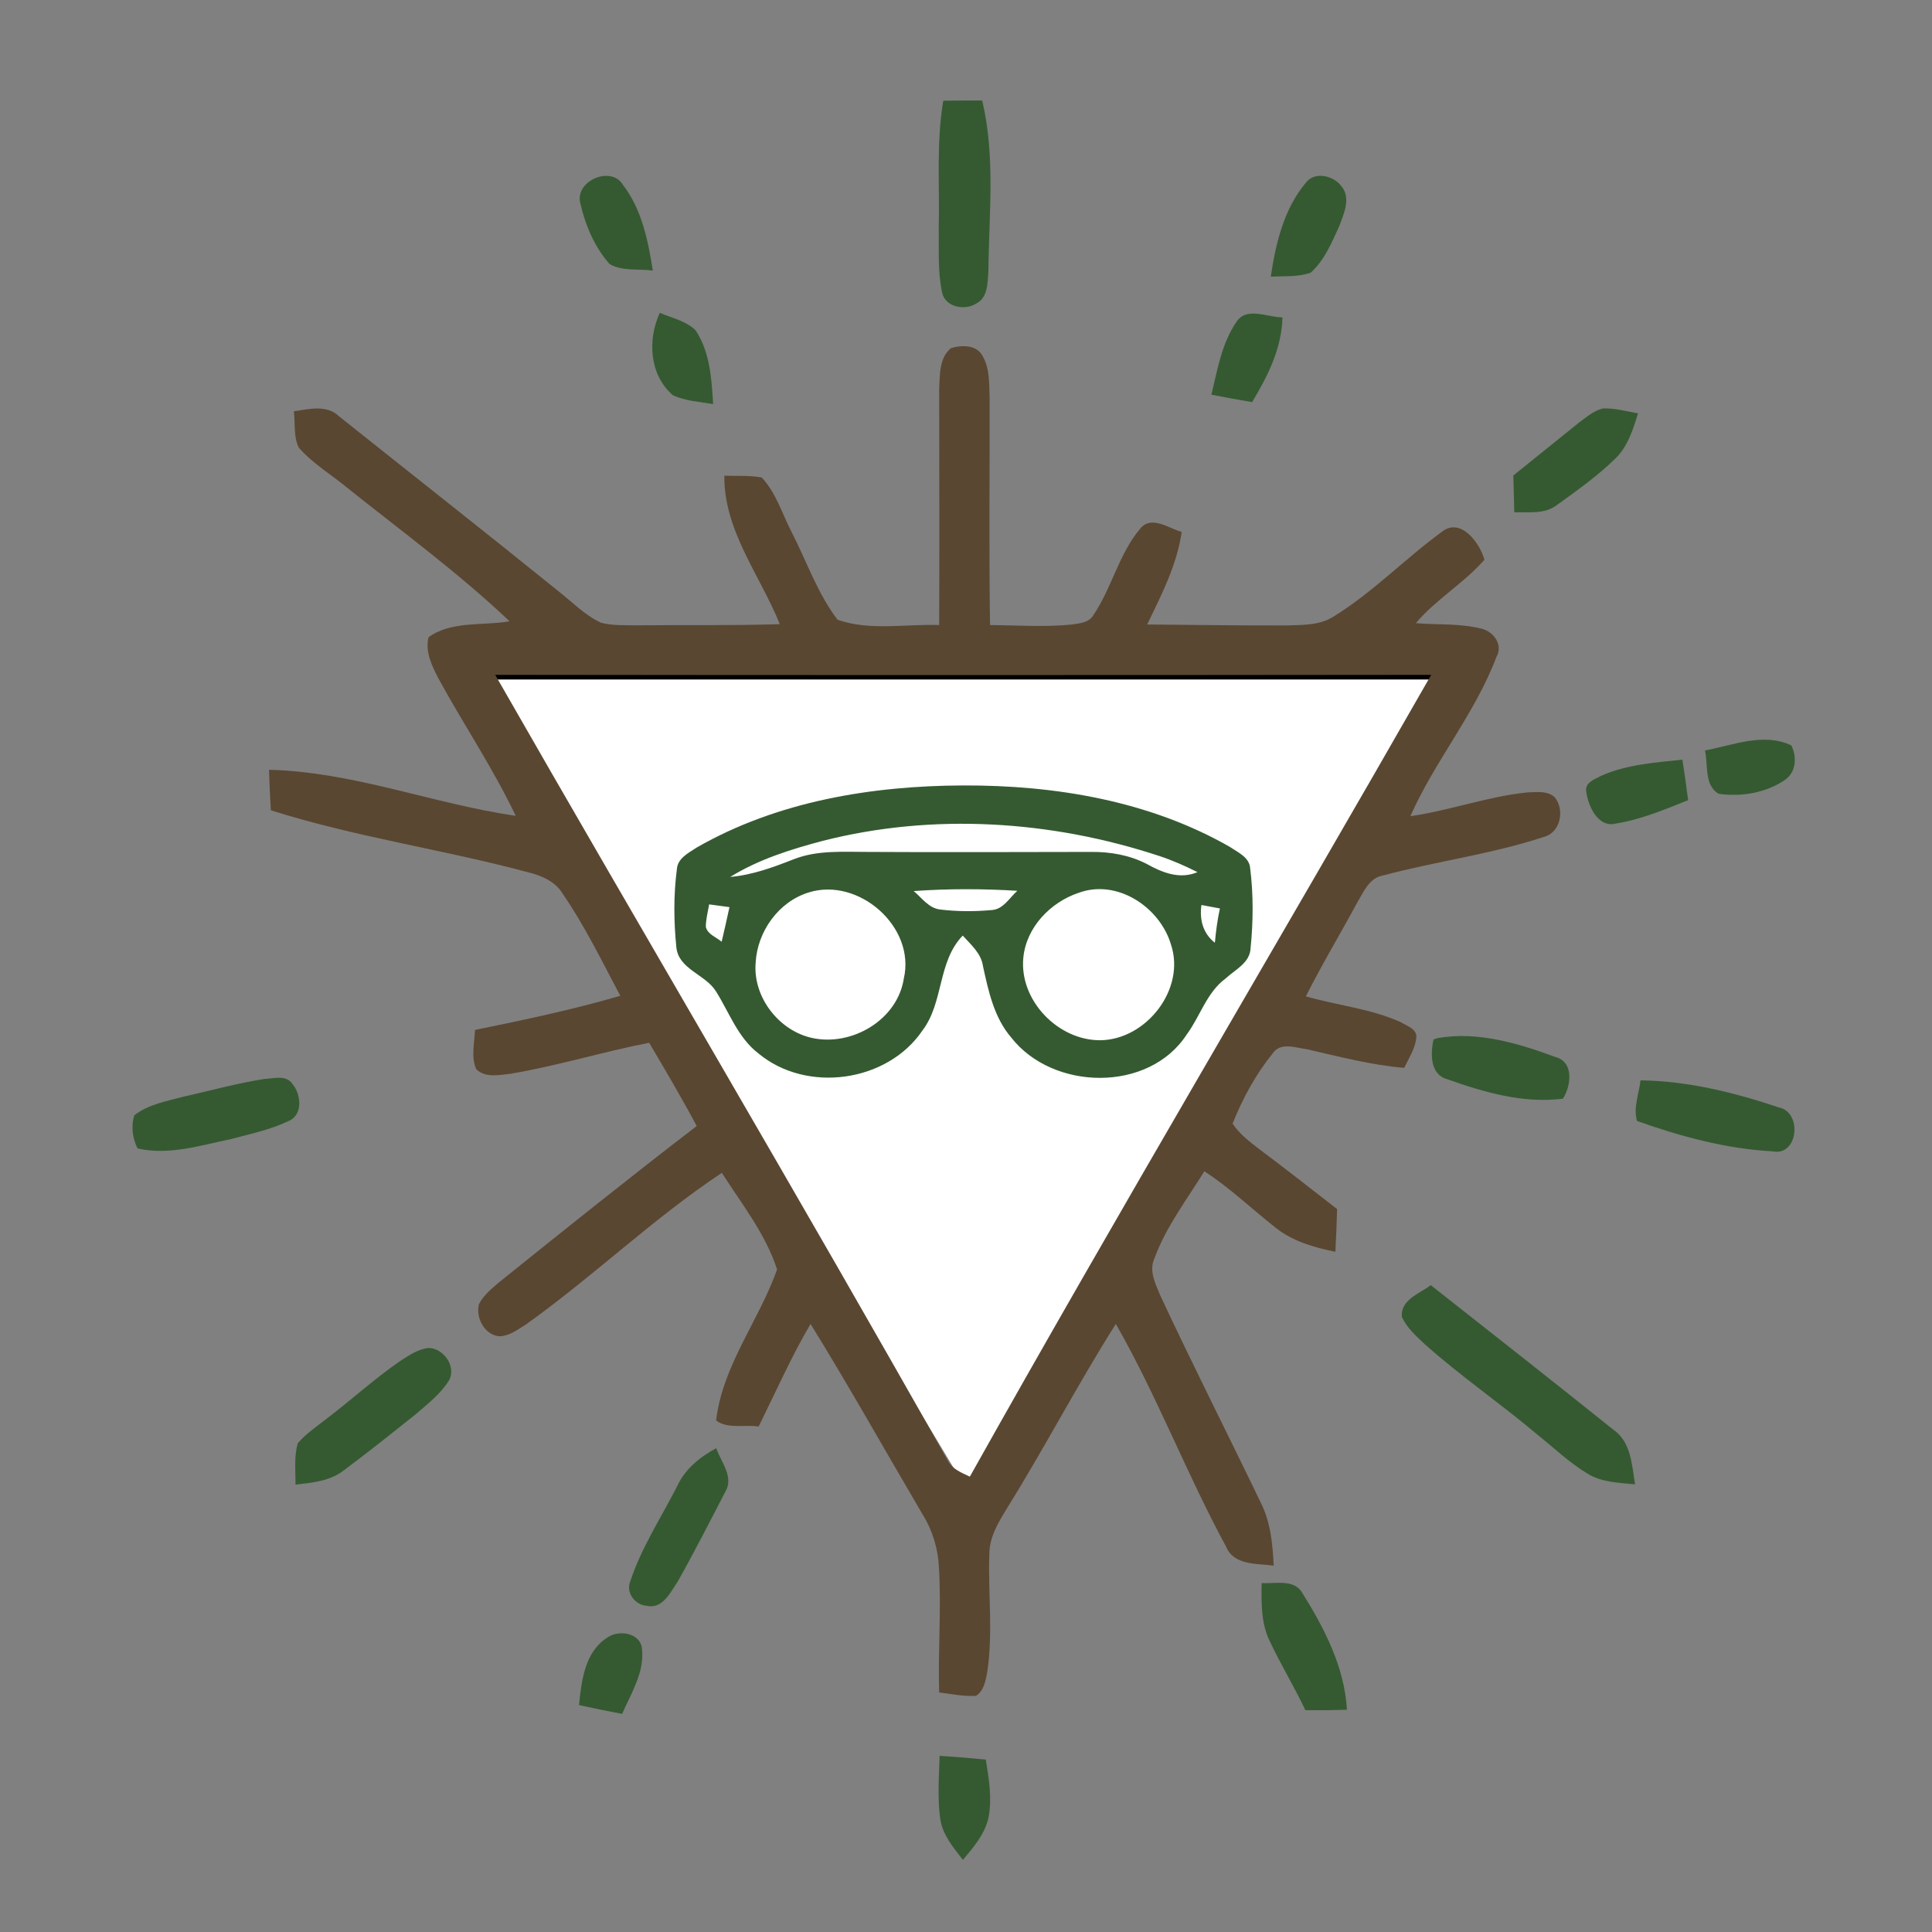
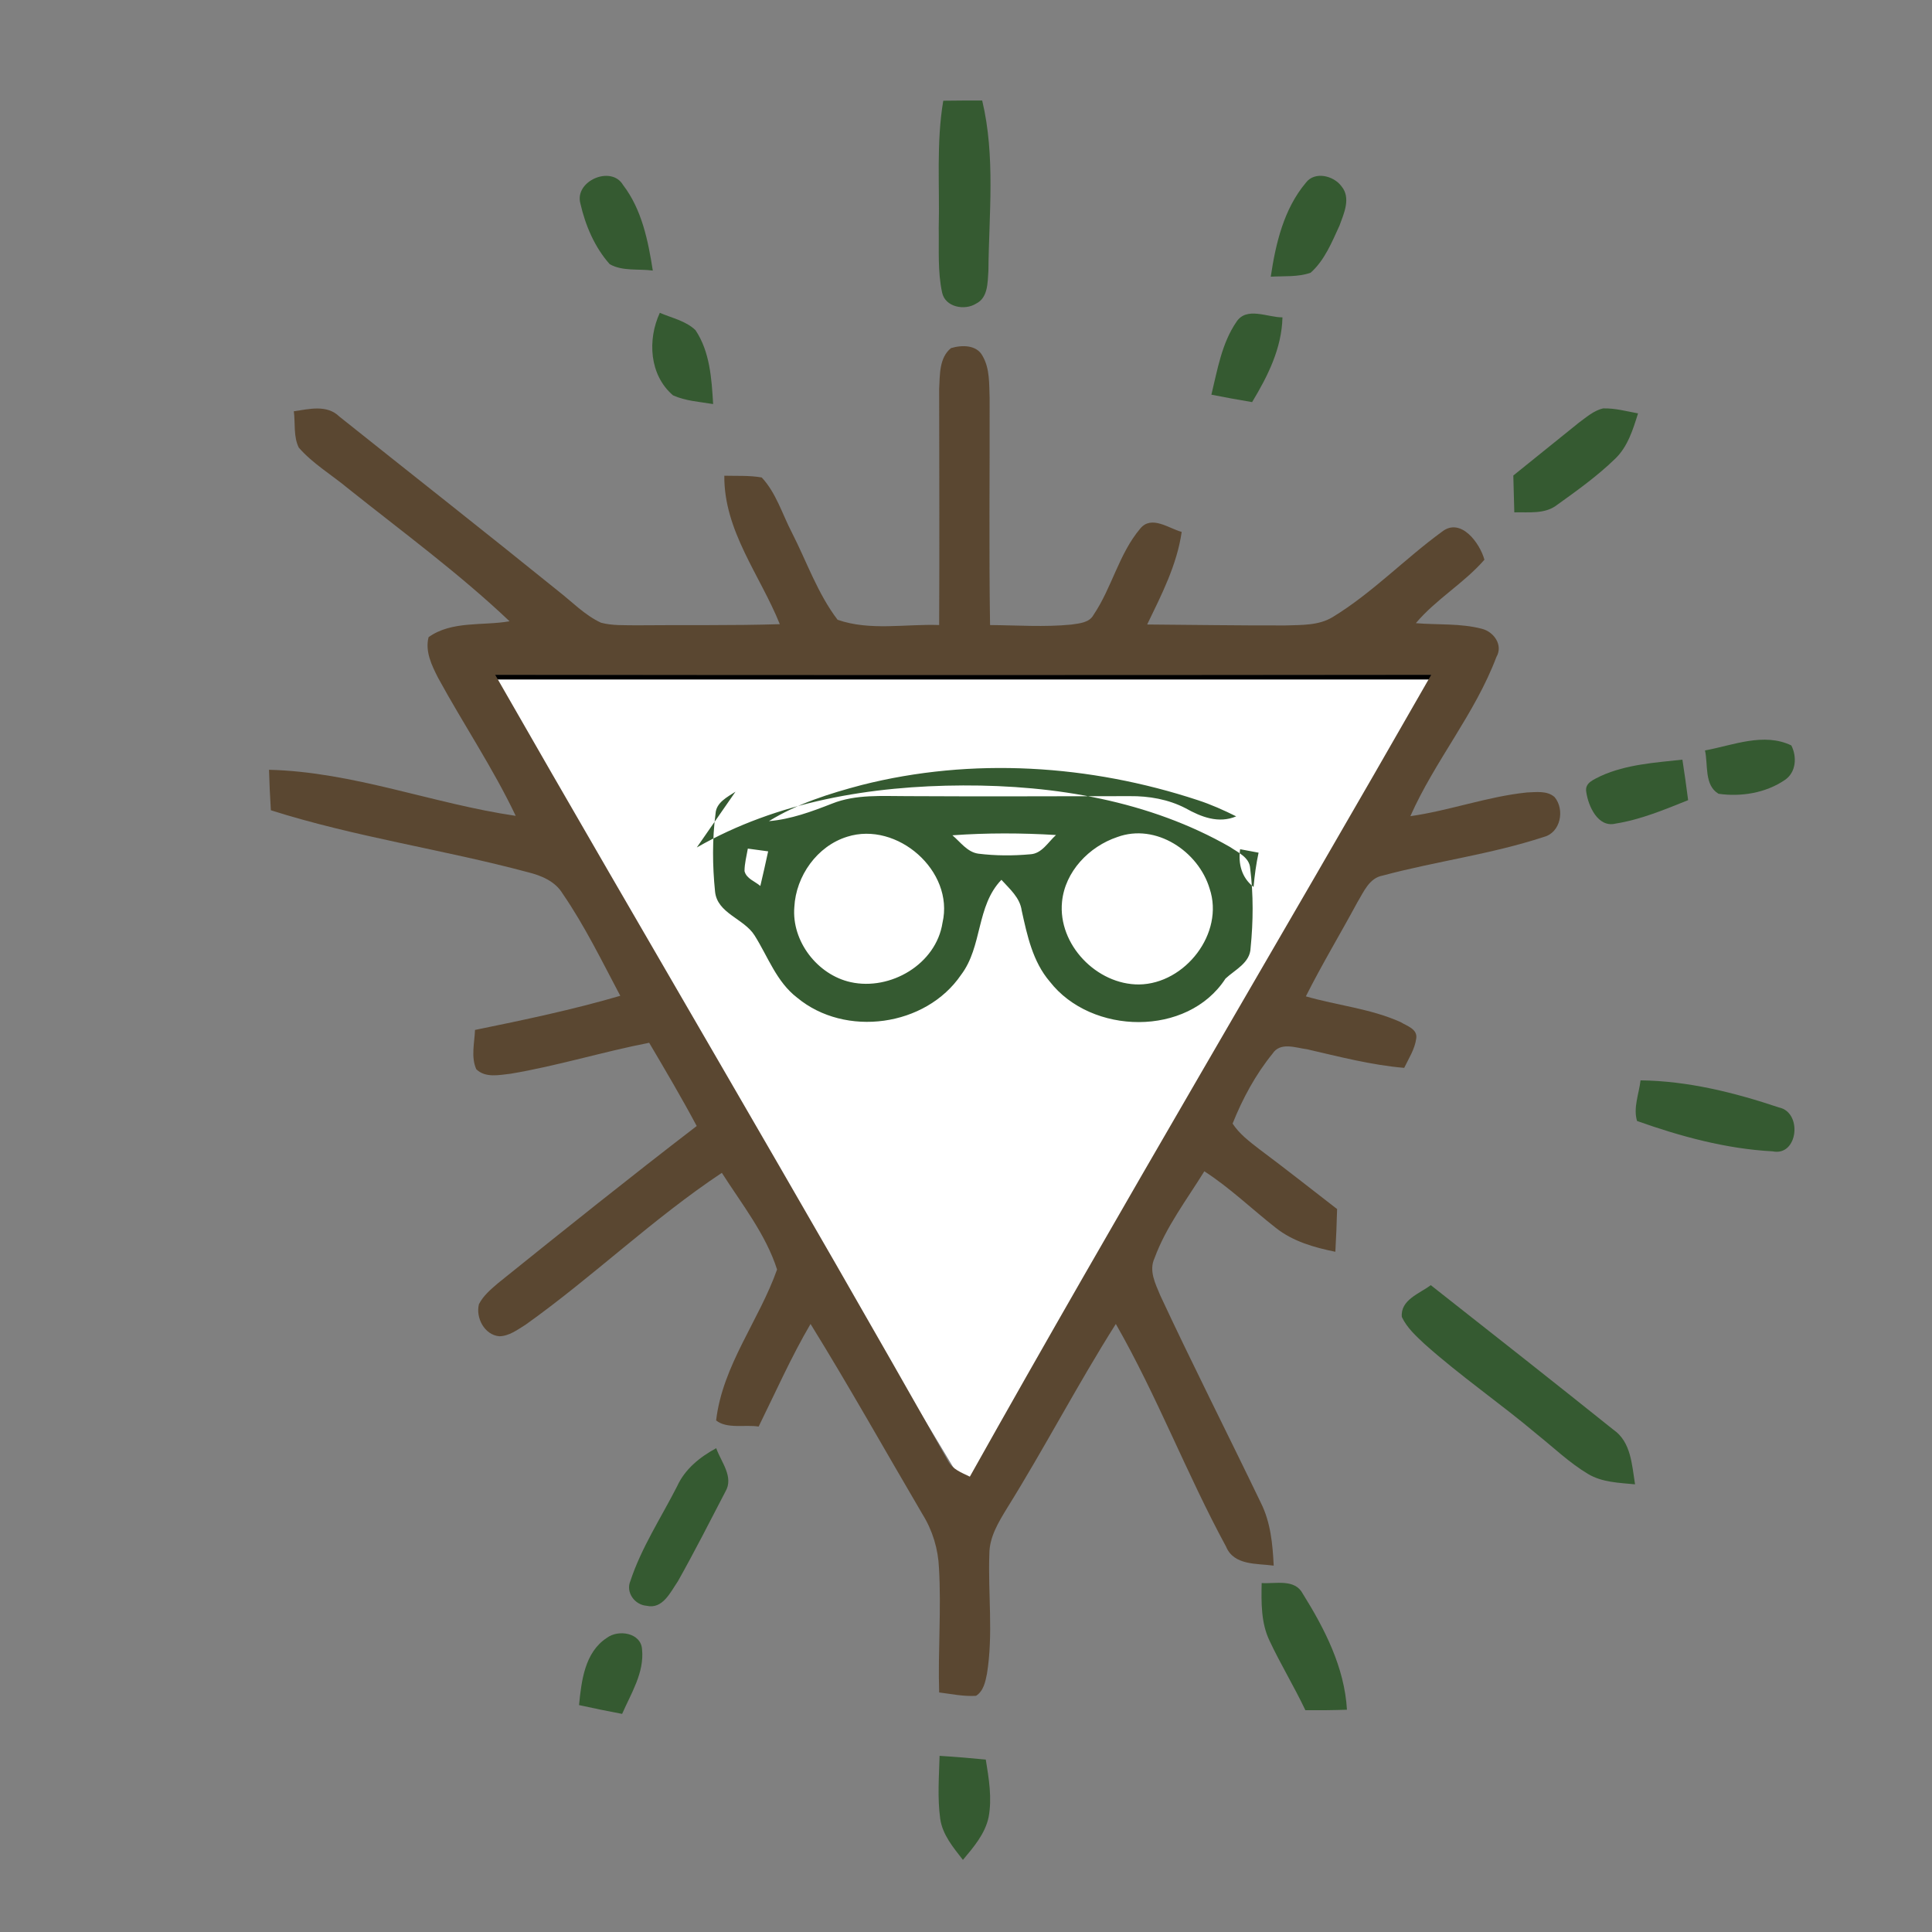
<svg xmlns="http://www.w3.org/2000/svg" width="408" height="408">
  <rect width="100%" height="100%" fill="#808080" stroke="none" />
  <title>rv_logo_ic</title>
  <g class="layer">
    <title>Layer 1</title>
    <path d="m101,143l202,0l-98,173" fill="#ffffff" id="svg_44" stroke="#000000" />
    <g id="svg_25">
      <path d="m199.2,21.27c2.74,-0.04 5.48,-0.05 8.22,-0.04c2.82,11.83 1.42,24.02 1.31,36.03c-0.18,2.41 -0.06,5.6 -2.6,6.86c-2.4,1.52 -6.52,0.75 -7.17,-2.32c-0.97,-4.46 -0.64,-9.07 -0.72,-13.6c0.23,-8.97 -0.55,-18.02 0.96,-26.93z" fill="#355a31" id="svg_26" opacity="1" />
      <path d="m122.57,42.99c-1.32,-4.77 6.52,-8.16 9.01,-3.92c3.97,5.18 5.29,11.77 6.28,18.07c-3,-0.41 -6.42,0.19 -9.11,-1.36c-3.17,-3.57 -5.13,-8.17 -6.18,-12.79z" fill="#355a31" id="svg_27" opacity="1" />
      <path d="m275.78,38.58c1.87,-2.48 5.88,-1.49 7.52,0.77c2.03,2.45 0.52,5.71 -0.42,8.28c-1.62,3.52 -3.15,7.35 -6.11,9.97c-2.69,0.94 -5.61,0.67 -8.41,0.83c1.04,-7 2.75,-14.3 7.42,-19.85z" fill="#355a31" id="svg_28" opacity="1" />
      <path d="m139.34,66.06c2.54,1.1 5.48,1.69 7.53,3.66c3.06,4.57 3.41,10.29 3.73,15.61c-2.84,-0.48 -5.81,-0.64 -8.47,-1.84c-5,-4.28 -5.43,-11.72 -2.79,-17.43z" fill="#355a31" id="svg_29" opacity="1" />
      <path d="m261.1,67.99c2.14,-3.32 6.57,-0.94 9.73,-0.97c-0.15,6.55 -3.11,12.42 -6.41,17.9c-2.88,-0.49 -5.75,-1 -8.6,-1.57c1.28,-5.24 2.17,-10.82 5.28,-15.36z" fill="#355a31" id="svg_30" opacity="1" />
      <path d="m333.44,89.25c1.58,-1.15 3.13,-2.54 5.08,-3c2.51,-0.08 4.95,0.6 7.4,1.05c-1.07,3.42 -2.17,7.03 -4.83,9.58c-3.74,3.64 -8.01,6.69 -12.23,9.72c-2.58,2.04 -6.02,1.51 -9.07,1.6c-0.08,-2.6 -0.15,-5.19 -0.21,-7.78c4.62,-3.72 9.24,-7.44 13.86,-11.17z" fill="#355a31" id="svg_31" opacity="1" />
      <path d="m360.06,158.48c5.91,-1.09 12.41,-3.86 18.23,-1.06c1.22,2.39 1.03,5.69 -1.36,7.29c-4.01,2.75 -9.25,3.61 -14.01,2.92c-3.06,-1.82 -2.18,-6.15 -2.86,-9.15z" fill="#355a31" id="svg_32" opacity="1" />
      <path d="m338.09,163.86c5.39,-2.44 11.4,-2.8 17.2,-3.44c0.44,2.85 0.85,5.7 1.21,8.56c-4.98,1.99 -10.01,4.11 -15.34,4.95c-3.69,0.91 -5.75,-3.69 -6.17,-6.67c-0.38,-2.01 1.69,-2.65 3.1,-3.4z" fill="#355a31" id="svg_33" opacity="1" />
-       <path d="m147.15,178.97c16.99,-9.74 36.88,-13.03 56.24,-13.1c19.41,-0.07 39.35,3.24 56.37,13c1.67,1.15 4.1,2.17 4.25,4.5c0.7,5.57 0.65,11.24 0.09,16.82c-0.1,3.16 -3.28,4.58 -5.3,6.47c-3.98,2.94 -5.33,7.94 -8.17,11.78c-8.01,12.36 -28.33,11.92 -37.1,0.64c-3.61,-4.21 -4.78,-9.75 -5.94,-15.02c-0.37,-2.73 -2.55,-4.56 -4.28,-6.48c-5.34,5.52 -3.98,14.07 -8.51,20.05c-7.46,10.97 -24.47,13.29 -34.64,4.83c-4.35,-3.33 -6.15,-8.65 -8.97,-13.12c-2.24,-3.6 -7.93,-4.65 -8.36,-9.32c-0.55,-5.45 -0.6,-11 0.11,-16.44c0.15,-2.35 2.49,-3.47 4.21,-4.61m26.61,-1.4c-6.77,1.79 -13.56,3.92 -19.55,7.62c4.65,-0.4 9.04,-2.02 13.35,-3.71c5.03,-2 10.53,-1.56 15.83,-1.57c15.67,0.09 31.35,0.02 47.02,0c4.06,-0.04 8.15,0.67 11.78,2.55c3.29,1.84 6.97,3.3 10.7,1.72c-2.63,-1.31 -5.31,-2.51 -8.1,-3.42c-22.78,-7.51 -47.7,-9.12 -71.03,-3.19m-3.01,10.91c-6.36,1.96 -10.83,8.29 -11.17,14.84c-0.6,7.23 4.88,14.32 11.89,15.87c8.4,1.86 18.06,-3.79 19.4,-12.54c2.54,-10.95 -9.6,-21.5 -20.12,-18.17m22.21,-0.3c1.7,1.42 3.14,3.56 5.48,3.88c3.63,0.45 7.31,0.46 10.95,0.13c2.47,-0.12 3.78,-2.58 5.45,-4.07c-7.28,-0.44 -14.6,-0.47 -21.88,0.06m34.82,0.37c-5.95,2 -11.05,7.28 -11.67,13.69c-0.89,9.01 7.33,17.51 16.28,17.44c9.71,-0.13 18.06,-10.82 14.89,-20.24c-2.36,-7.89 -11.36,-13.88 -19.5,-10.89m-78.02,2.44c-0.27,1.58 -0.7,3.15 -0.7,4.75c0.38,1.6 2.21,2.16 3.34,3.14c0.56,-2.43 1.14,-4.87 1.65,-7.31c-1.07,-0.15 -3.22,-0.43 -4.29,-0.58m103.96,0.13c-0.43,3.07 0.31,6 2.84,7.97c0.22,-2.44 0.54,-4.85 1.06,-7.24c-0.98,-0.18 -2.92,-0.54 -3.9,-0.73z" fill="#355a31" id="svg_34" opacity="1" />
-       <path d="m303.63,219.22c8.35,-1.47 16.97,1.08 24.78,3.98c4.02,1 3.41,6.06 1.65,8.82c-8.29,1.08 -16.66,-1.35 -24.41,-4.1c-3.67,-0.98 -3.59,-5.43 -2.91,-8.42l0.89,-0.28z" fill="#355a31" id="svg_35" opacity="1" />
-       <path d="m55.88,227.85c1.94,-0.08 4.57,-0.91 5.86,1.04c1.86,2.18 2.31,6.56 -0.81,7.86c-3.85,1.83 -8.06,2.71 -12.15,3.8c-6.43,1.33 -13.16,3.5 -19.74,1.97c-1.07,-2.16 -1.42,-4.7 -0.65,-7.02c2.99,-2.3 6.83,-2.96 10.39,-3.91c5.7,-1.27 11.33,-2.86 17.1,-3.74z" fill="#355a31" id="svg_36" opacity="1" />
+       <path d="m147.15,178.97c16.99,-9.74 36.88,-13.03 56.24,-13.1c19.41,-0.07 39.35,3.24 56.37,13c1.67,1.15 4.1,2.17 4.25,4.5c0.7,5.57 0.65,11.24 0.09,16.82c-0.1,3.16 -3.28,4.58 -5.3,6.47c-8.01,12.36 -28.33,11.92 -37.1,0.64c-3.61,-4.21 -4.78,-9.75 -5.94,-15.02c-0.37,-2.73 -2.55,-4.56 -4.28,-6.48c-5.34,5.52 -3.98,14.07 -8.51,20.05c-7.46,10.97 -24.47,13.29 -34.64,4.83c-4.35,-3.33 -6.15,-8.65 -8.97,-13.12c-2.24,-3.6 -7.93,-4.65 -8.36,-9.32c-0.55,-5.45 -0.6,-11 0.11,-16.44c0.15,-2.35 2.49,-3.47 4.21,-4.61m26.61,-1.4c-6.77,1.79 -13.56,3.92 -19.55,7.62c4.65,-0.4 9.04,-2.02 13.35,-3.71c5.03,-2 10.53,-1.56 15.83,-1.57c15.67,0.09 31.35,0.02 47.02,0c4.06,-0.04 8.15,0.67 11.78,2.55c3.29,1.84 6.97,3.3 10.7,1.72c-2.63,-1.31 -5.31,-2.51 -8.1,-3.42c-22.78,-7.51 -47.7,-9.12 -71.03,-3.19m-3.01,10.91c-6.36,1.96 -10.83,8.29 -11.17,14.84c-0.6,7.23 4.88,14.32 11.89,15.87c8.4,1.86 18.06,-3.79 19.4,-12.54c2.54,-10.95 -9.6,-21.5 -20.12,-18.17m22.21,-0.3c1.7,1.42 3.14,3.56 5.48,3.88c3.63,0.45 7.31,0.46 10.95,0.13c2.47,-0.12 3.78,-2.58 5.45,-4.07c-7.28,-0.44 -14.6,-0.47 -21.88,0.06m34.82,0.37c-5.95,2 -11.05,7.28 -11.67,13.69c-0.89,9.01 7.33,17.51 16.28,17.44c9.71,-0.13 18.06,-10.82 14.89,-20.24c-2.36,-7.89 -11.36,-13.88 -19.5,-10.89m-78.02,2.44c-0.27,1.58 -0.7,3.15 -0.7,4.75c0.38,1.6 2.21,2.16 3.34,3.14c0.56,-2.43 1.14,-4.87 1.65,-7.31c-1.07,-0.15 -3.22,-0.43 -4.29,-0.58m103.96,0.13c-0.43,3.07 0.31,6 2.84,7.97c0.22,-2.44 0.54,-4.85 1.06,-7.24c-0.98,-0.18 -2.92,-0.54 -3.9,-0.73z" fill="#355a31" id="svg_34" opacity="1" />
      <path d="m346.45,228.15c10,0.12 19.82,2.57 29.25,5.73c4.99,1.04 4.02,10.38 -1.36,9.26c-9.79,-0.52 -19.44,-3.14 -28.63,-6.41c-0.84,-2.79 0.42,-5.76 0.74,-8.58z" fill="#355a31" id="svg_37" opacity="1" />
      <path d="m296.04,278.12c-0.34,-3.62 3.76,-4.94 6.11,-6.72c12.89,10.14 25.77,20.28 38.56,30.52c3.76,2.59 3.91,7.45 4.58,11.54c-3.37,-0.33 -6.94,-0.4 -9.93,-2.19c-3.9,-2.33 -7.18,-5.5 -10.71,-8.32c-7.79,-6.58 -16.24,-12.35 -23.84,-19.15c-1.8,-1.69 -3.7,-3.41 -4.77,-5.68z" fill="#355a31" id="svg_38" opacity="1" />
-       <path d="m84.54,287.4c1.81,-1.17 3.68,-2.44 5.86,-2.74c3.22,-0.04 6.06,3.92 4.42,6.86c-1.77,2.85 -4.47,4.93 -6.97,7.09c-5.02,4.01 -10.05,8.03 -15.2,11.86c-2.9,2.32 -6.7,2.64 -10.24,3.05c0.02,-2.91 -0.35,-5.92 0.48,-8.75c1.72,-2 3.93,-3.47 5.98,-5.09c5.29,-4.01 10.2,-8.52 15.67,-12.28z" fill="#355a31" id="svg_39" opacity="1" />
      <path d="m143.01,313.84c1.66,-3.63 4.81,-6.15 8.24,-8.01c1.01,2.88 3.77,6.06 1.95,9.15c-3.3,6.35 -6.54,12.73 -10.05,18.97c-1.56,2.27 -3.21,5.95 -6.59,5.16c-2.52,-0.18 -4.47,-2.84 -3.43,-5.25c2.34,-7.09 6.51,-13.39 9.88,-20.02z" fill="#355a31" id="svg_40" opacity="1" />
      <path d="m266.44,334.31c2.92,0.2 6.97,-0.97 8.67,2.23c4.65,7.45 8.82,15.58 9.34,24.52c-2.93,0.1 -5.86,0.13 -8.78,0.1c-2.36,-4.98 -5.23,-9.69 -7.57,-14.67c-1.82,-3.8 -1.74,-8.08 -1.66,-12.18z" fill="#355a31" id="svg_41" opacity="1" />
      <path d="m128.15,345.89c2.42,-1.84 7.26,-1.1 7.44,2.46c0.49,4.89 -2.33,9.28 -4.21,13.59c-3.04,-0.58 -6.08,-1.19 -9.1,-1.86c0.51,-5.09 1.18,-11.13 5.87,-14.19z" fill="#355a31" id="svg_42" opacity="1" />
      <path d="m198.42,370.8c3.26,0.2 6.51,0.47 9.76,0.79c0.65,4.01 1.35,8.14 0.59,12.19c-0.76,3.52 -3.17,6.31 -5.42,8.99c-2.04,-2.62 -4.33,-5.32 -4.8,-8.72c-0.6,-4.4 -0.25,-8.84 -0.13,-13.25z" fill="#355a31" id="svg_43" opacity="1" />
    </g>
    <g id="svg_23">
      <path d="m200.82,73.52c2.27,-0.69 5.45,-0.75 6.7,1.69c1.55,2.69 1.35,5.94 1.47,8.94c0.04,15.95 -0.16,31.9 0.09,47.85c5.72,0.04 11.45,0.46 17.15,-0.1c1.69,-0.26 3.8,-0.36 4.71,-2.06c3.88,-5.75 5.35,-12.89 9.87,-18.23c2.37,-2.87 6.01,-0.02 8.74,0.72c-1.01,6.99 -4.26,13.28 -7.29,19.55c9.72,0.07 19.44,0.23 29.17,0.2c3.37,-0.12 7.02,0.06 10.01,-1.77c8.37,-5.1 15.2,-12.28 23.09,-18.03c3.95,-3.1 7.98,2.38 8.95,5.92c-4.33,4.98 -10.21,8.33 -14.48,13.4c4.63,0.39 9.39,0 13.92,1.18c2.55,0.62 4.56,3.46 3.09,5.96c-4.52,11.99 -13,21.95 -18.17,33.62c8.31,-1.18 16.27,-4.15 24.63,-5.01c1.93,-0.06 4.26,-0.43 5.83,0.98c2.2,2.63 1.29,7.52 -2.3,8.42c-11.08,3.65 -22.74,5.13 -33.99,8.15c-2.86,0.51 -4,3.42 -5.34,5.61c-3.59,6.66 -7.5,13.14 -10.9,19.9c6.63,1.92 13.65,2.58 20,5.43c1.34,0.83 3.64,1.47 3.31,3.48c-0.3,2.24 -1.58,4.19 -2.54,6.19c-6.97,-0.59 -13.74,-2.37 -20.53,-3.93c-2.44,-0.31 -5.64,-1.61 -7.3,0.96c-3.57,4.4 -6.32,9.49 -8.41,14.74c1.44,2.2 3.57,3.8 5.62,5.39c5.55,4.13 10.97,8.43 16.45,12.66c-0.08,3 -0.2,6.01 -0.37,9.02c-4.47,-0.91 -9,-2.19 -12.62,-5.09c-5.04,-3.95 -9.66,-8.43 -15.05,-11.91c-3.7,5.99 -8.07,11.69 -10.52,18.35c-1.24,2.66 0.2,5.42 1.22,7.88c6.85,14.7 14.2,29.15 21.23,43.77c2.07,4.11 2.5,8.75 2.72,13.28c-3.56,-0.49 -8.39,0.01 -10.06,-4.01c-8.34,-15.38 -14.58,-31.84 -23.28,-47.03c-8.06,12.73 -15.01,26.12 -22.97,38.9c-1.8,2.96 -3.73,6.08 -3.74,9.66c-0.3,8.42 0.85,16.91 -0.5,25.29c-0.34,1.7 -0.72,3.67 -2.31,4.68c-2.62,0.17 -5.2,-0.39 -7.79,-0.71c-0.27,-8.77 0.48,-17.54 -0.04,-26.3c-0.17,-4 -1.35,-7.9 -3.46,-11.3c-7.88,-13.41 -15.48,-26.99 -23.66,-40.22c-4.1,6.99 -7.38,14.41 -10.96,21.67c-2.9,-0.46 -6.66,0.55 -8.98,-1.29c1.36,-11.64 9.07,-21.11 12.87,-31.88c-2.39,-7.47 -7.47,-13.84 -11.66,-20.41c-14.58,9.68 -27.21,21.94 -41.46,32.08c-1.7,1.05 -3.44,2.39 -5.52,2.43c-3.14,-0.26 -5.04,-3.89 -4.32,-6.77c0.92,-1.82 2.52,-3.14 4.04,-4.45c13.89,-11.18 27.81,-22.32 41.95,-33.18c-3.18,-5.96 -6.61,-11.77 -10.04,-17.58c-9.82,1.91 -19.4,4.89 -29.27,6.54c-2.4,0.26 -5.3,0.94 -7.24,-0.95c-1.16,-2.61 -0.37,-5.56 -0.27,-8.3c10.29,-2.1 20.59,-4.26 30.68,-7.21c-3.86,-7.28 -7.48,-14.73 -12.15,-21.54c-1.59,-2.66 -4.53,-3.86 -7.4,-4.57c-17.97,-4.81 -36.49,-7.43 -54.24,-13.07c-0.18,-2.85 -0.31,-5.7 -0.39,-8.55c17.82,0.44 34.61,7.17 52.1,9.73c-4.79,-10.08 -11.06,-19.36 -16.39,-29.14c-1.34,-2.63 -2.79,-5.58 -2.01,-8.6c4.91,-3.5 11.44,-2.36 17.1,-3.35c-10.69,-10.15 -22.62,-18.88 -34.13,-28.07c-3.45,-2.87 -7.41,-5.2 -10.38,-8.6c-1.16,-2.34 -0.72,-5.15 -1.05,-7.68c3.23,-0.46 6.98,-1.47 9.62,1.12c15.38,12.27 30.86,24.43 46.16,36.8c2.97,2.31 5.63,5.12 9.08,6.73c2.42,0.65 4.97,0.5 7.46,0.55c10.1,-0.1 20.21,0.08 30.31,-0.24c-4.16,-10.35 -11.81,-19.68 -11.72,-31.35c2.63,0.07 5.29,-0.09 7.9,0.37c3.05,3.26 4.33,7.72 6.36,11.62c3.15,6.16 5.44,12.89 9.66,18.43c6.84,2.39 14.34,0.86 21.45,1.11c0.08,-16.61 0.02,-33.23 0,-49.85c0.17,-2.94 -0.03,-6.55 2.49,-8.62m-96.26,68.96c31.71,55.41 64.24,110.35 95.6,165.96c0.93,1.84 2.91,2.55 4.65,3.4c31.84,-56.82 65.14,-112.81 97.45,-169.36c-65.9,0.07 -131.8,0.09 -197.7,0z" fill="#5a4731" id="svg_24" opacity="1" />
    </g>
  </g>
</svg>